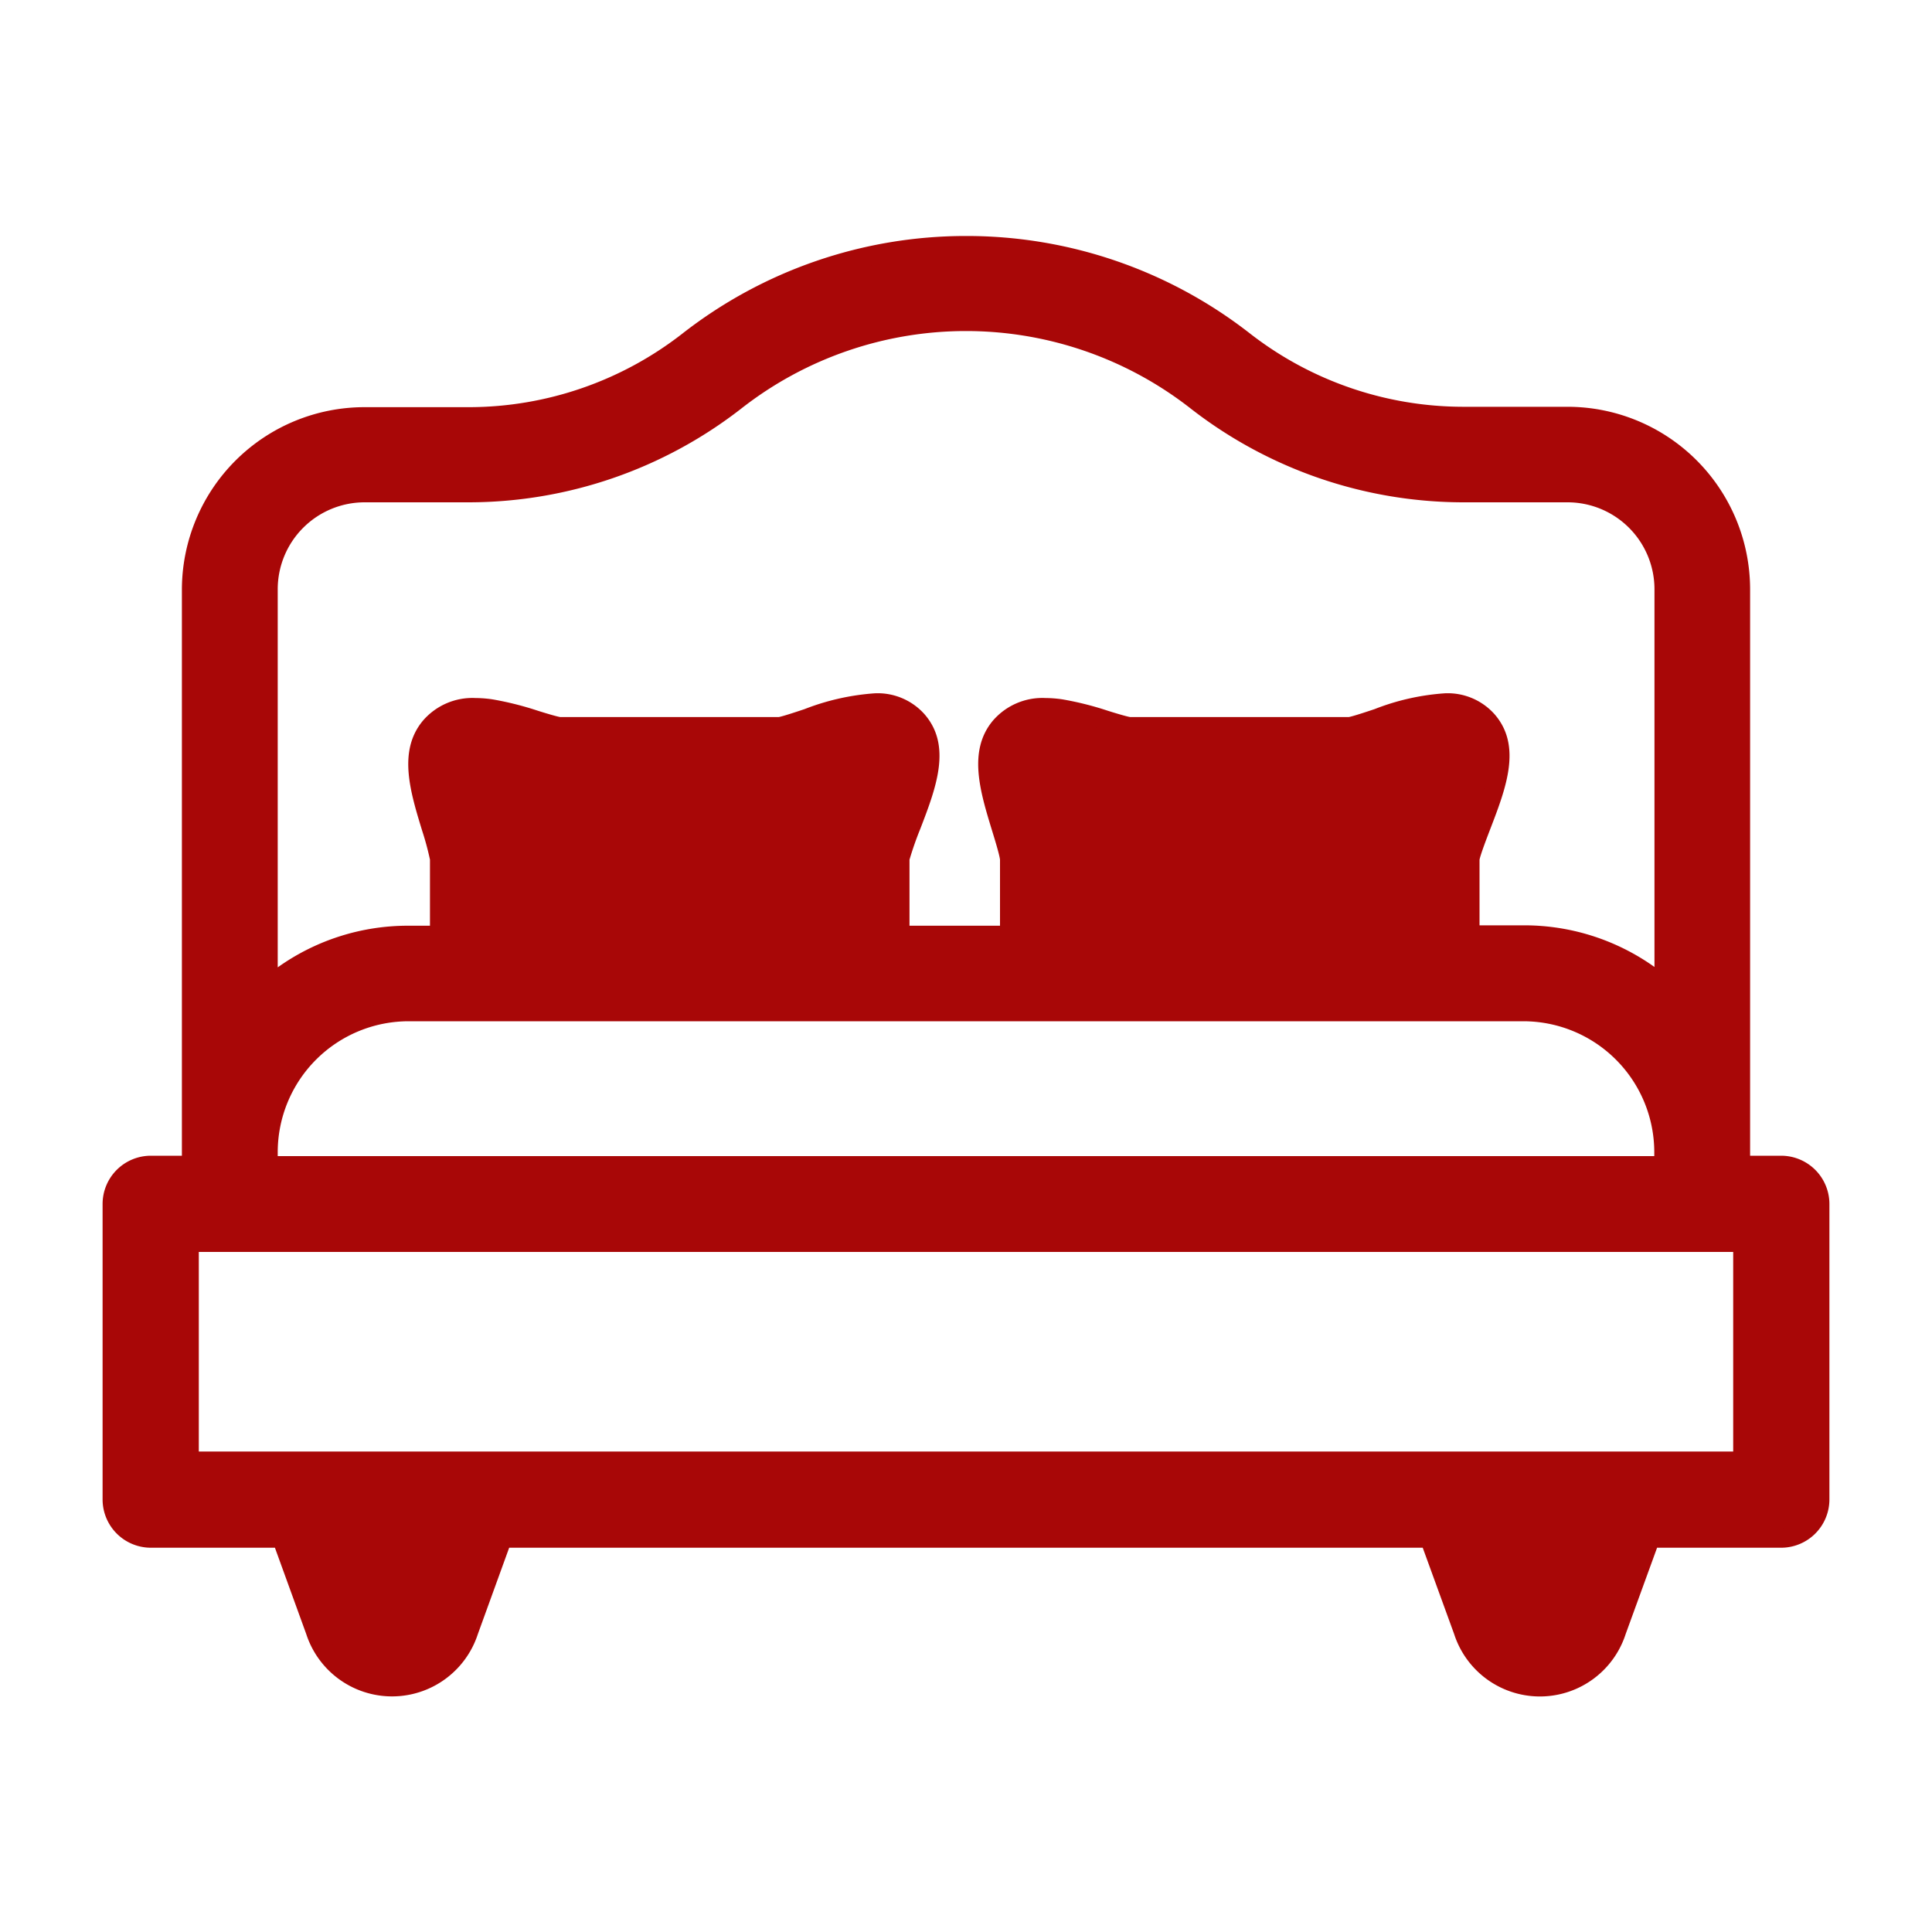
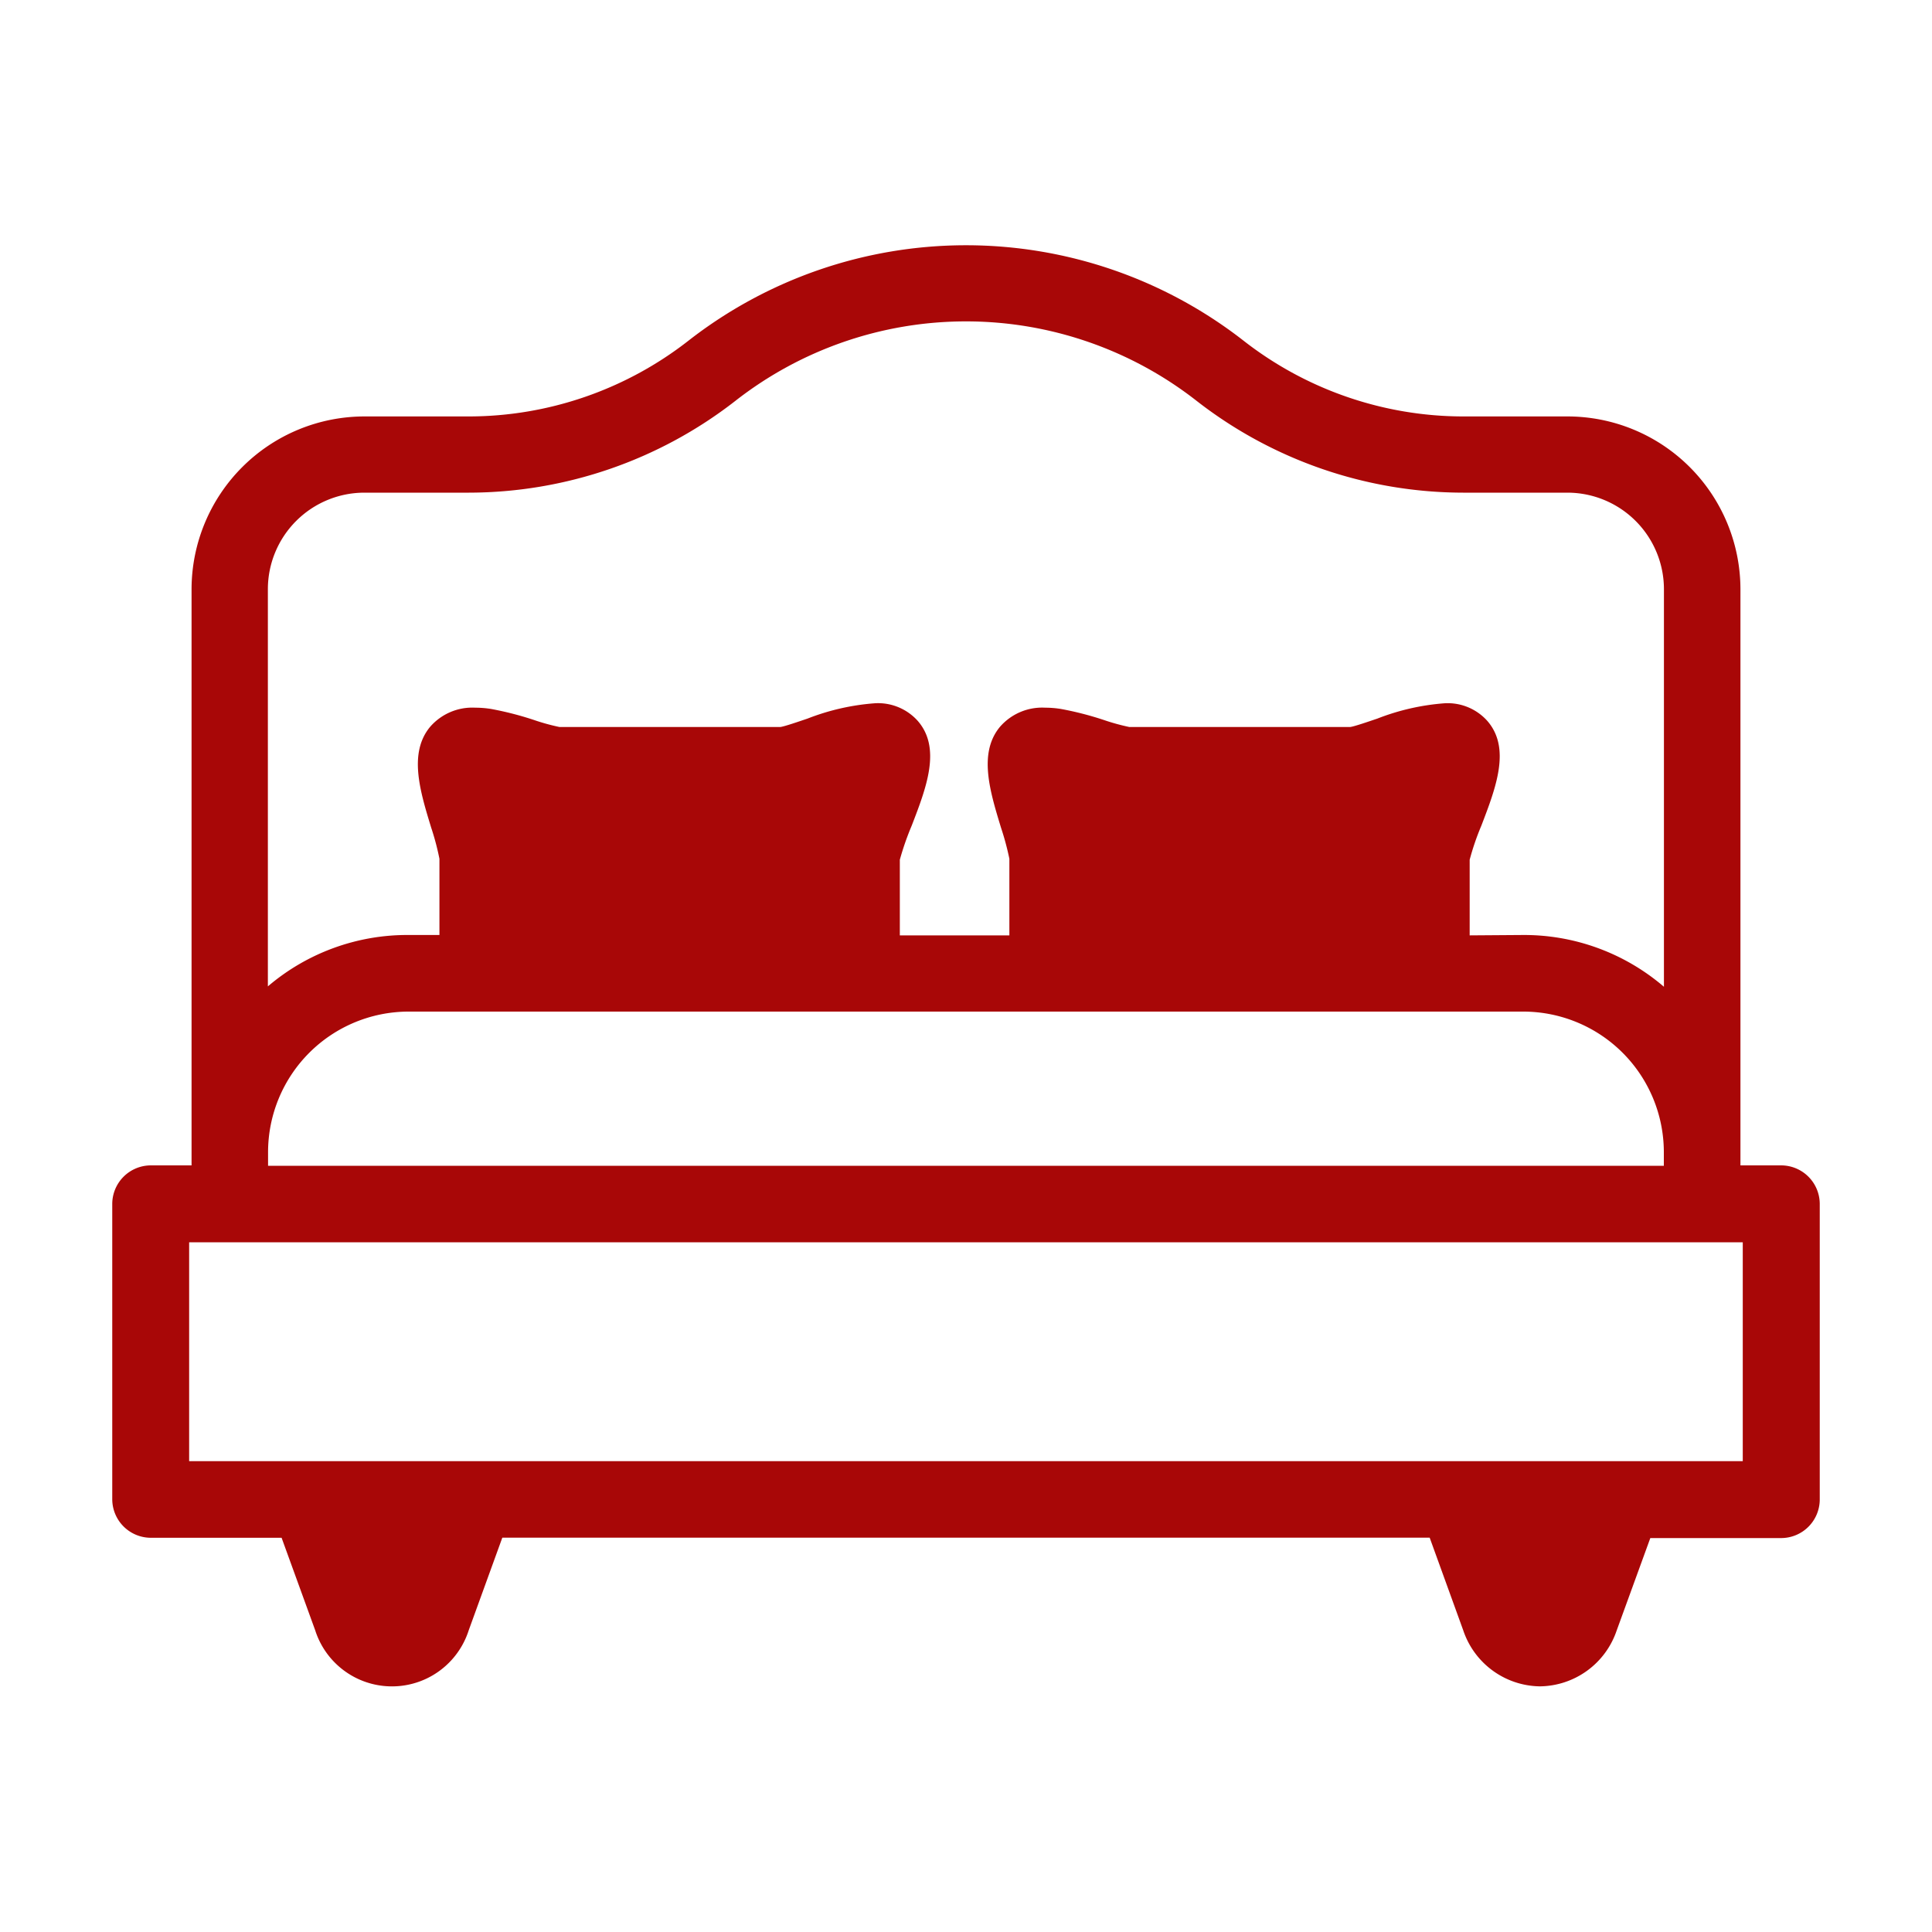
<svg xmlns="http://www.w3.org/2000/svg" id="Livello_1" data-name="Livello 1" viewBox="0 0 200 200">
  <defs>
    <style>.cls-1{fill:#a80707;}</style>
  </defs>
  <title>icone</title>
  <path class="cls-1" d="M159.41,174.57a8.49,8.49,0,0,1-7.94-5.81L148,159.18H52l-3.48,9.59a8.34,8.34,0,0,1-15.89,0l-3.48-9.58H15.62a4,4,0,0,1-4-4V124.64a4,4,0,0,1,4-4h4.21V61a17.91,17.91,0,0,1,17.9-17.89H48.54a37,37,0,0,0,22.7-7.82,46.72,46.72,0,0,1,57.52,0,37,37,0,0,0,22.7,7.82h10.81A17.91,17.91,0,0,1,180.17,61v59.64h4.21a4,4,0,0,1,4,4v30.58a4,4,0,0,1-4,4H170.84l-3.49,9.59A8.49,8.49,0,0,1,159.41,174.57Zm21-23.31V128.6H19.58v22.66Zm-8.17-30.58v-1.42a14.56,14.56,0,0,0-14.55-14.54H42.3a14.56,14.56,0,0,0-14.55,14.54v1.42ZM157.7,96.79a22.23,22.23,0,0,1,14.55,5.36V61a10,10,0,0,0-10-10H151.46a45,45,0,0,1-27.57-9.49,38.75,38.75,0,0,0-47.78,0,45,45,0,0,1-27.57,9.49H37.73a10,10,0,0,0-10,10v41.11A22.23,22.23,0,0,1,42.3,96.79h3.19V88.9a26.49,26.49,0,0,0-.85-3.21c-1.16-3.79-2.36-7.72-.13-10.43a5.78,5.78,0,0,1,4.7-2,10.28,10.28,0,0,1,1.62.13,33,33,0,0,1,4.47,1.15,22,22,0,0,0,2.62.72H80.74c.33,0,2.16-.64,2.85-.87a24,24,0,0,1,7-1.59A5.52,5.52,0,0,1,95,74.62c2.47,2.83.9,6.91-.62,10.85A28.76,28.76,0,0,0,93.15,89v7.83h11.34V88.9a28.33,28.33,0,0,0-.86-3.2c-1.16-3.8-2.36-7.73-.13-10.44a5.78,5.78,0,0,1,4.71-2,10.25,10.25,0,0,1,1.61.13,33,33,0,0,1,4.47,1.15,22.57,22.57,0,0,0,2.62.72h22.82c.33,0,2.16-.64,2.85-.87a24,24,0,0,1,7-1.59,5.51,5.51,0,0,1,4.38,1.82c2.47,2.83.9,6.91-.61,10.85A26.83,26.83,0,0,0,152.14,89v7.83Z" />
-   <path class="cls-1" d="M100,26.43a45.79,45.79,0,0,1,28.15,9.69h0a38,38,0,0,0,23.3,8h10.82A16.91,16.91,0,0,1,179.17,61v60.64h5.21a3,3,0,0,1,3,3v30.58a3,3,0,0,1-3,3H170.14l-3.73,10.24a7.49,7.49,0,0,1-7,5.15h0a7.49,7.49,0,0,1-7-5.15l-3.72-10.24H51.31l-3.72,10.24a7.49,7.49,0,0,1-7,5.15h0a7.52,7.52,0,0,1-7-5.15l-3.72-10.24H15.62a3,3,0,0,1-3-3V124.64a3,3,0,0,1,3-3h5.21V61a16.91,16.91,0,0,1,16.9-16.89H48.55a38,38,0,0,0,23.3-8A45.79,45.79,0,0,1,100,26.43m-73.25,78A21.44,21.44,0,0,1,42.3,97.79h4.19V88.9a22,22,0,0,0-.9-3.5c-1.13-3.71-2.2-7.21-.31-9.5a4.82,4.82,0,0,1,3.93-1.64,9.69,9.69,0,0,1,1.47.12A32.09,32.09,0,0,1,55,75.5a19,19,0,0,0,2.88.76H80.74a21.79,21.79,0,0,0,3.17-.92,23.14,23.14,0,0,1,6.66-1.54,4.52,4.52,0,0,1,3.62,1.47c2.08,2.39.68,6-.79,9.85a21.47,21.47,0,0,0-1.25,3.79v8.88h13.34V88.9a23.14,23.14,0,0,0-.9-3.5c-1.14-3.71-2.21-7.21-.32-9.5a4.83,4.83,0,0,1,3.94-1.64,9.56,9.56,0,0,1,1.46.12A32.62,32.62,0,0,1,114,75.5a18.93,18.93,0,0,0,2.87.76h22.85a21.79,21.79,0,0,0,3.17-.92,23.14,23.14,0,0,1,6.66-1.54,4.52,4.52,0,0,1,3.62,1.47c2.08,2.39.69,6-.79,9.85a22.34,22.34,0,0,0-1.25,3.79v8.88h6.56a21.44,21.44,0,0,1,15.55,6.68V61a11,11,0,0,0-11-11H151.45a44,44,0,0,1-26.95-9.28,39.74,39.74,0,0,0-49,0,44,44,0,0,1-26.95,9.28H37.73a11,11,0,0,0-11,11v43.43m0,17.21h146.5v-2.42a15.56,15.56,0,0,0-15.55-15.54H42.3a15.56,15.56,0,0,0-15.55,15.54v2.42m-8.17,30.58H181.42V127.6H18.58v24.66M100,24.43A47.65,47.65,0,0,0,70.62,34.55a36,36,0,0,1-22.07,7.6H37.73A18.91,18.91,0,0,0,18.83,61v58.64H15.62a5,5,0,0,0-5,5v30.58a5,5,0,0,0,5,5H28.46l3.24,8.93a9.34,9.34,0,0,0,17.77,0l3.24-8.93h94.57l3.25,8.93a9.33,9.33,0,0,0,17.76,0l3.25-8.93h12.84a5,5,0,0,0,5-5V124.64a5,5,0,0,0-5-5h-3.21V61a18.91,18.91,0,0,0-18.9-18.89H151.45a36,36,0,0,1-22.07-7.6A47.65,47.65,0,0,0,100,24.43ZM28.75,100.1V61a9,9,0,0,1,9-9H48.55a46,46,0,0,0,28.18-9.7,37.73,37.73,0,0,1,46.54,0,46,46,0,0,0,28.18,9.7h10.82a9,9,0,0,1,9,9V100.1a23.21,23.21,0,0,0-13.55-4.31h-4.56V89c.11-.58.84-2.47,1.12-3.2,1.62-4.22,3.3-8.58.43-11.87a6.49,6.49,0,0,0-5.13-2.16,24.42,24.42,0,0,0-7.29,1.64c-.66.22-2.18.73-2.67.82H117c-.44-.07-1.84-.5-2.37-.67A32.43,32.43,0,0,0,110,72.4a12.13,12.13,0,0,0-1.76-.14,6.76,6.76,0,0,0-5.48,2.37c-2.58,3.12-1.3,7.31-.06,11.36.21.68.76,2.46.82,3v6.84H94.15V89a33.86,33.86,0,0,1,1.12-3.2c1.62-4.22,3.3-8.58.43-11.87a6.49,6.49,0,0,0-5.13-2.16,24.73,24.73,0,0,0-7.29,1.64c-.66.22-2.18.73-2.67.82H58c-.44-.07-1.84-.5-2.37-.67A32.43,32.43,0,0,0,51,72.4a12.26,12.26,0,0,0-1.77-.14,6.75,6.75,0,0,0-5.47,2.37c-2.58,3.12-1.3,7.31-.06,11.36a29.33,29.33,0,0,1,.81,3v6.84H42.3a23.21,23.21,0,0,0-13.55,4.31Zm0,19.58v-.42A13.56,13.56,0,0,1,42.3,105.72H157.7a13.56,13.56,0,0,1,13.55,13.54v.42Zm-8.17,9.92H179.42v20.66H20.58V129.6Z" />
</svg>